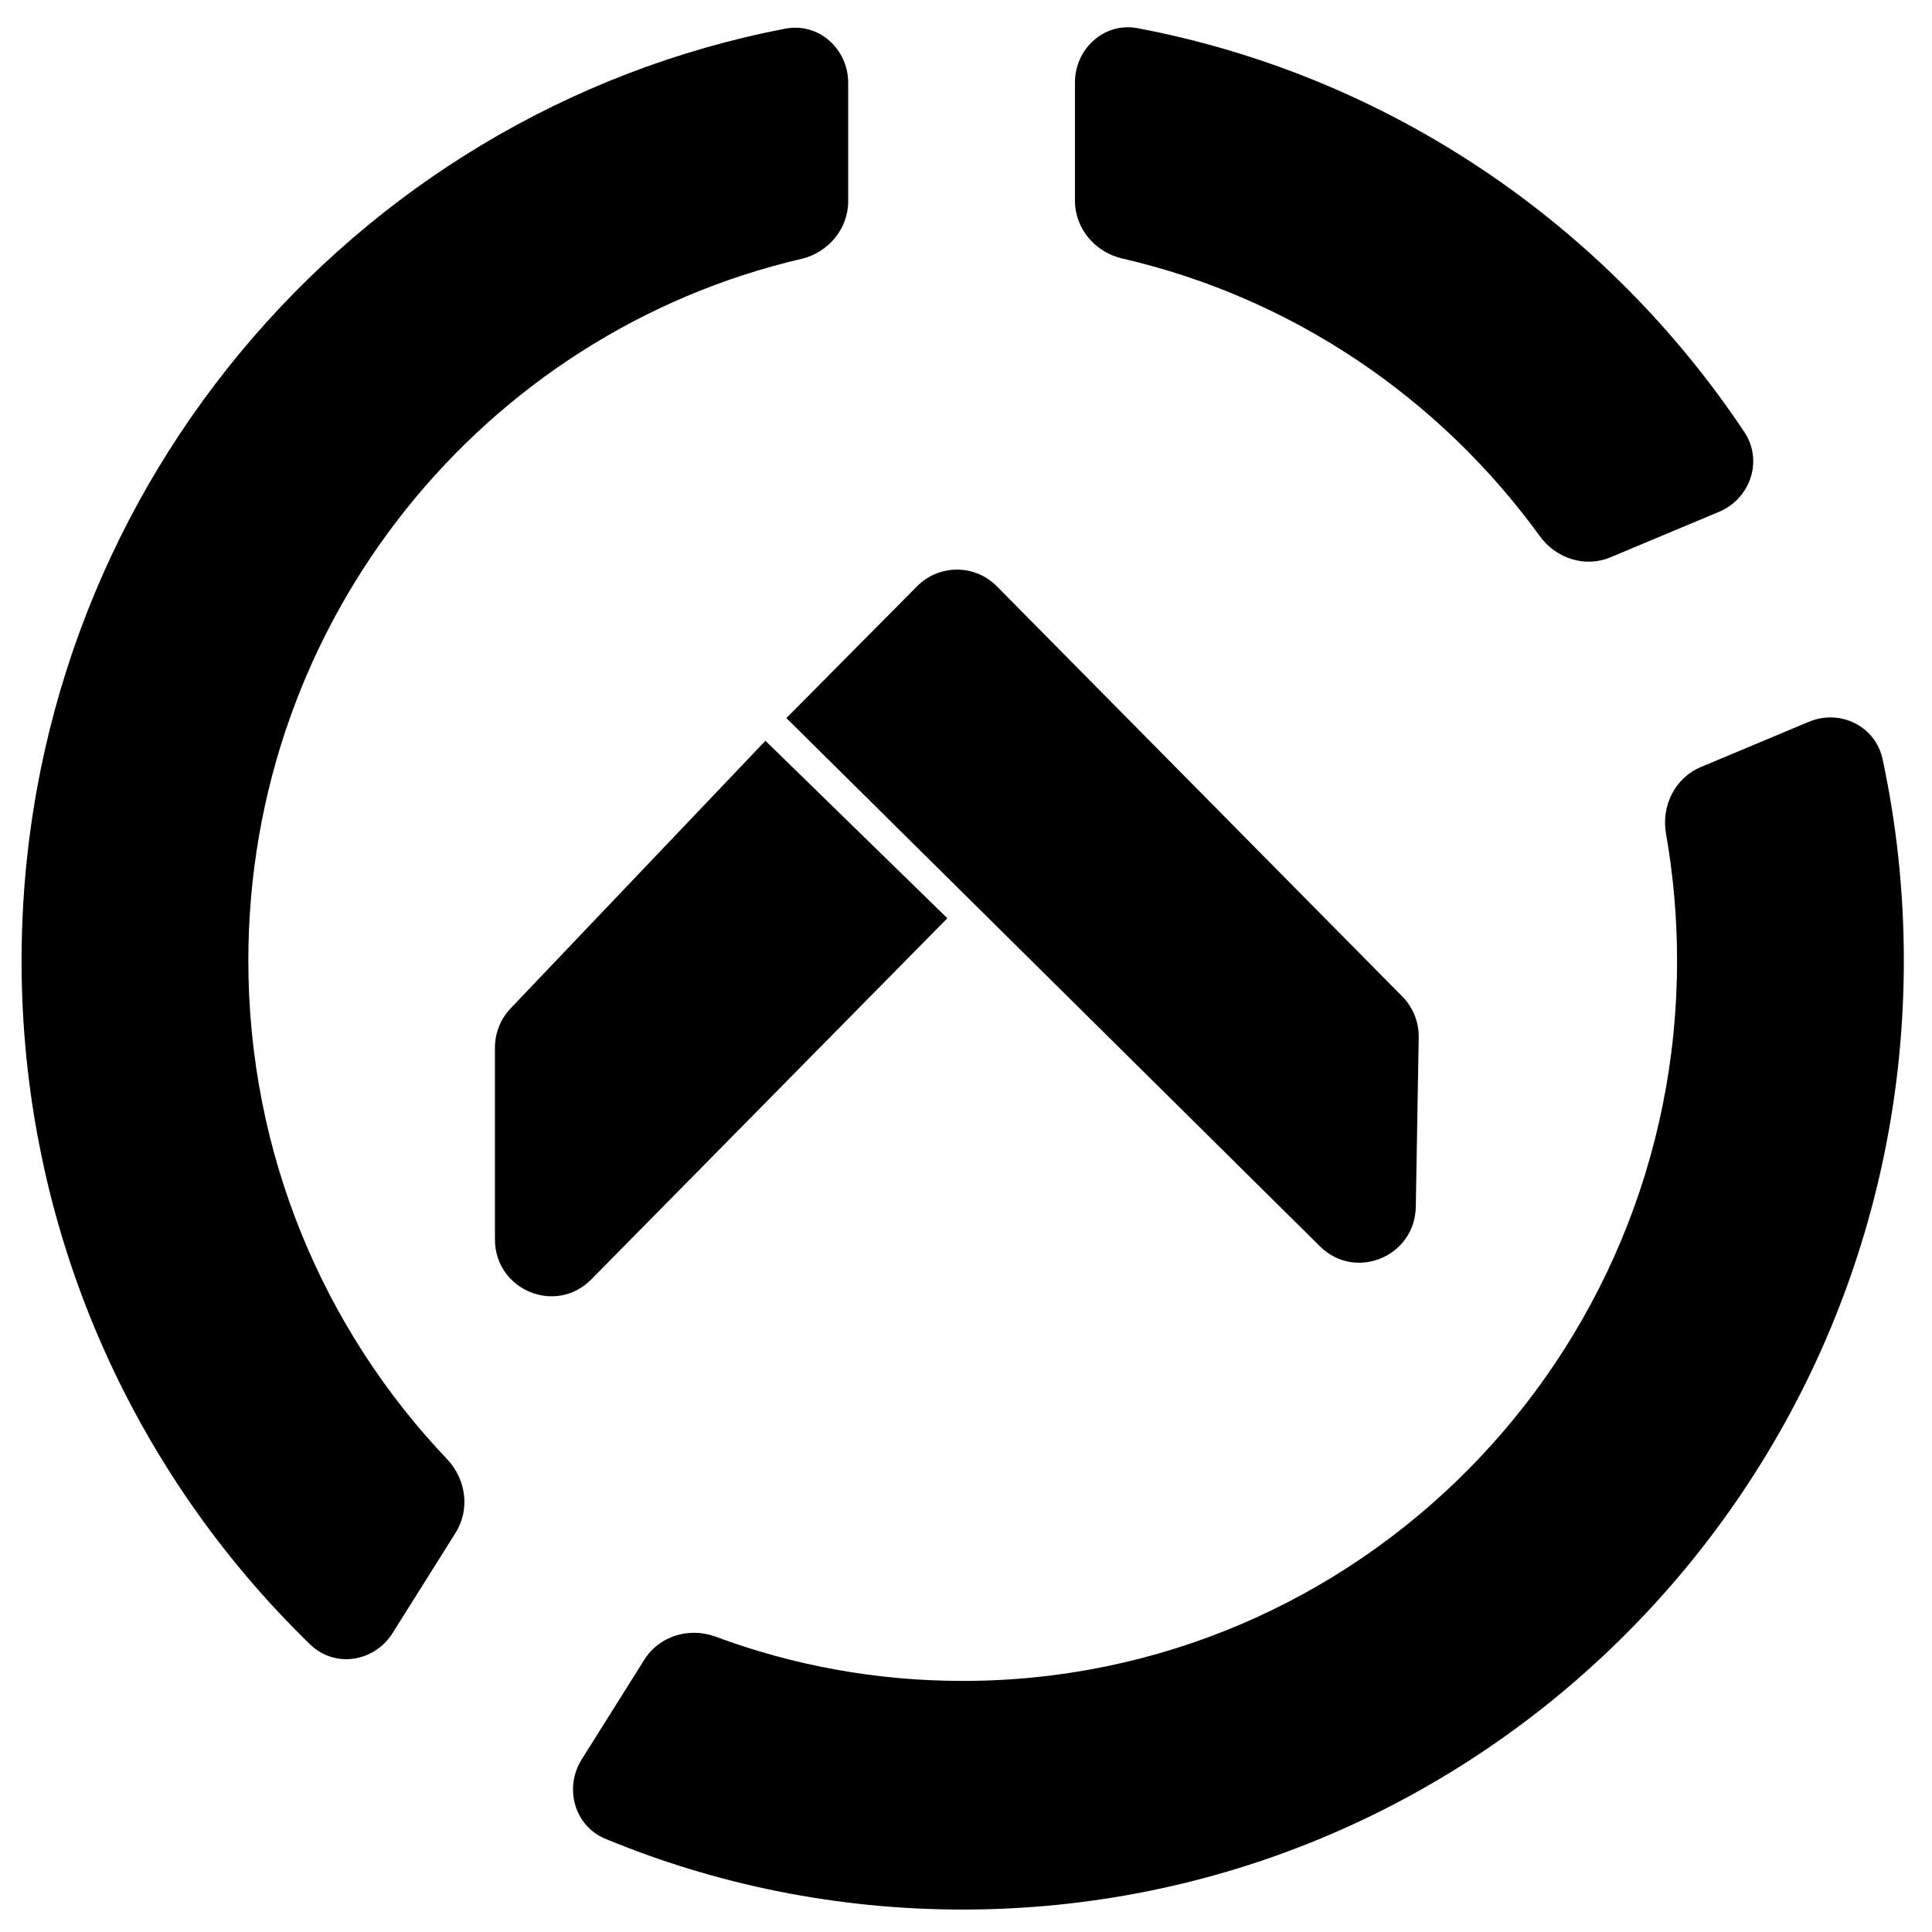
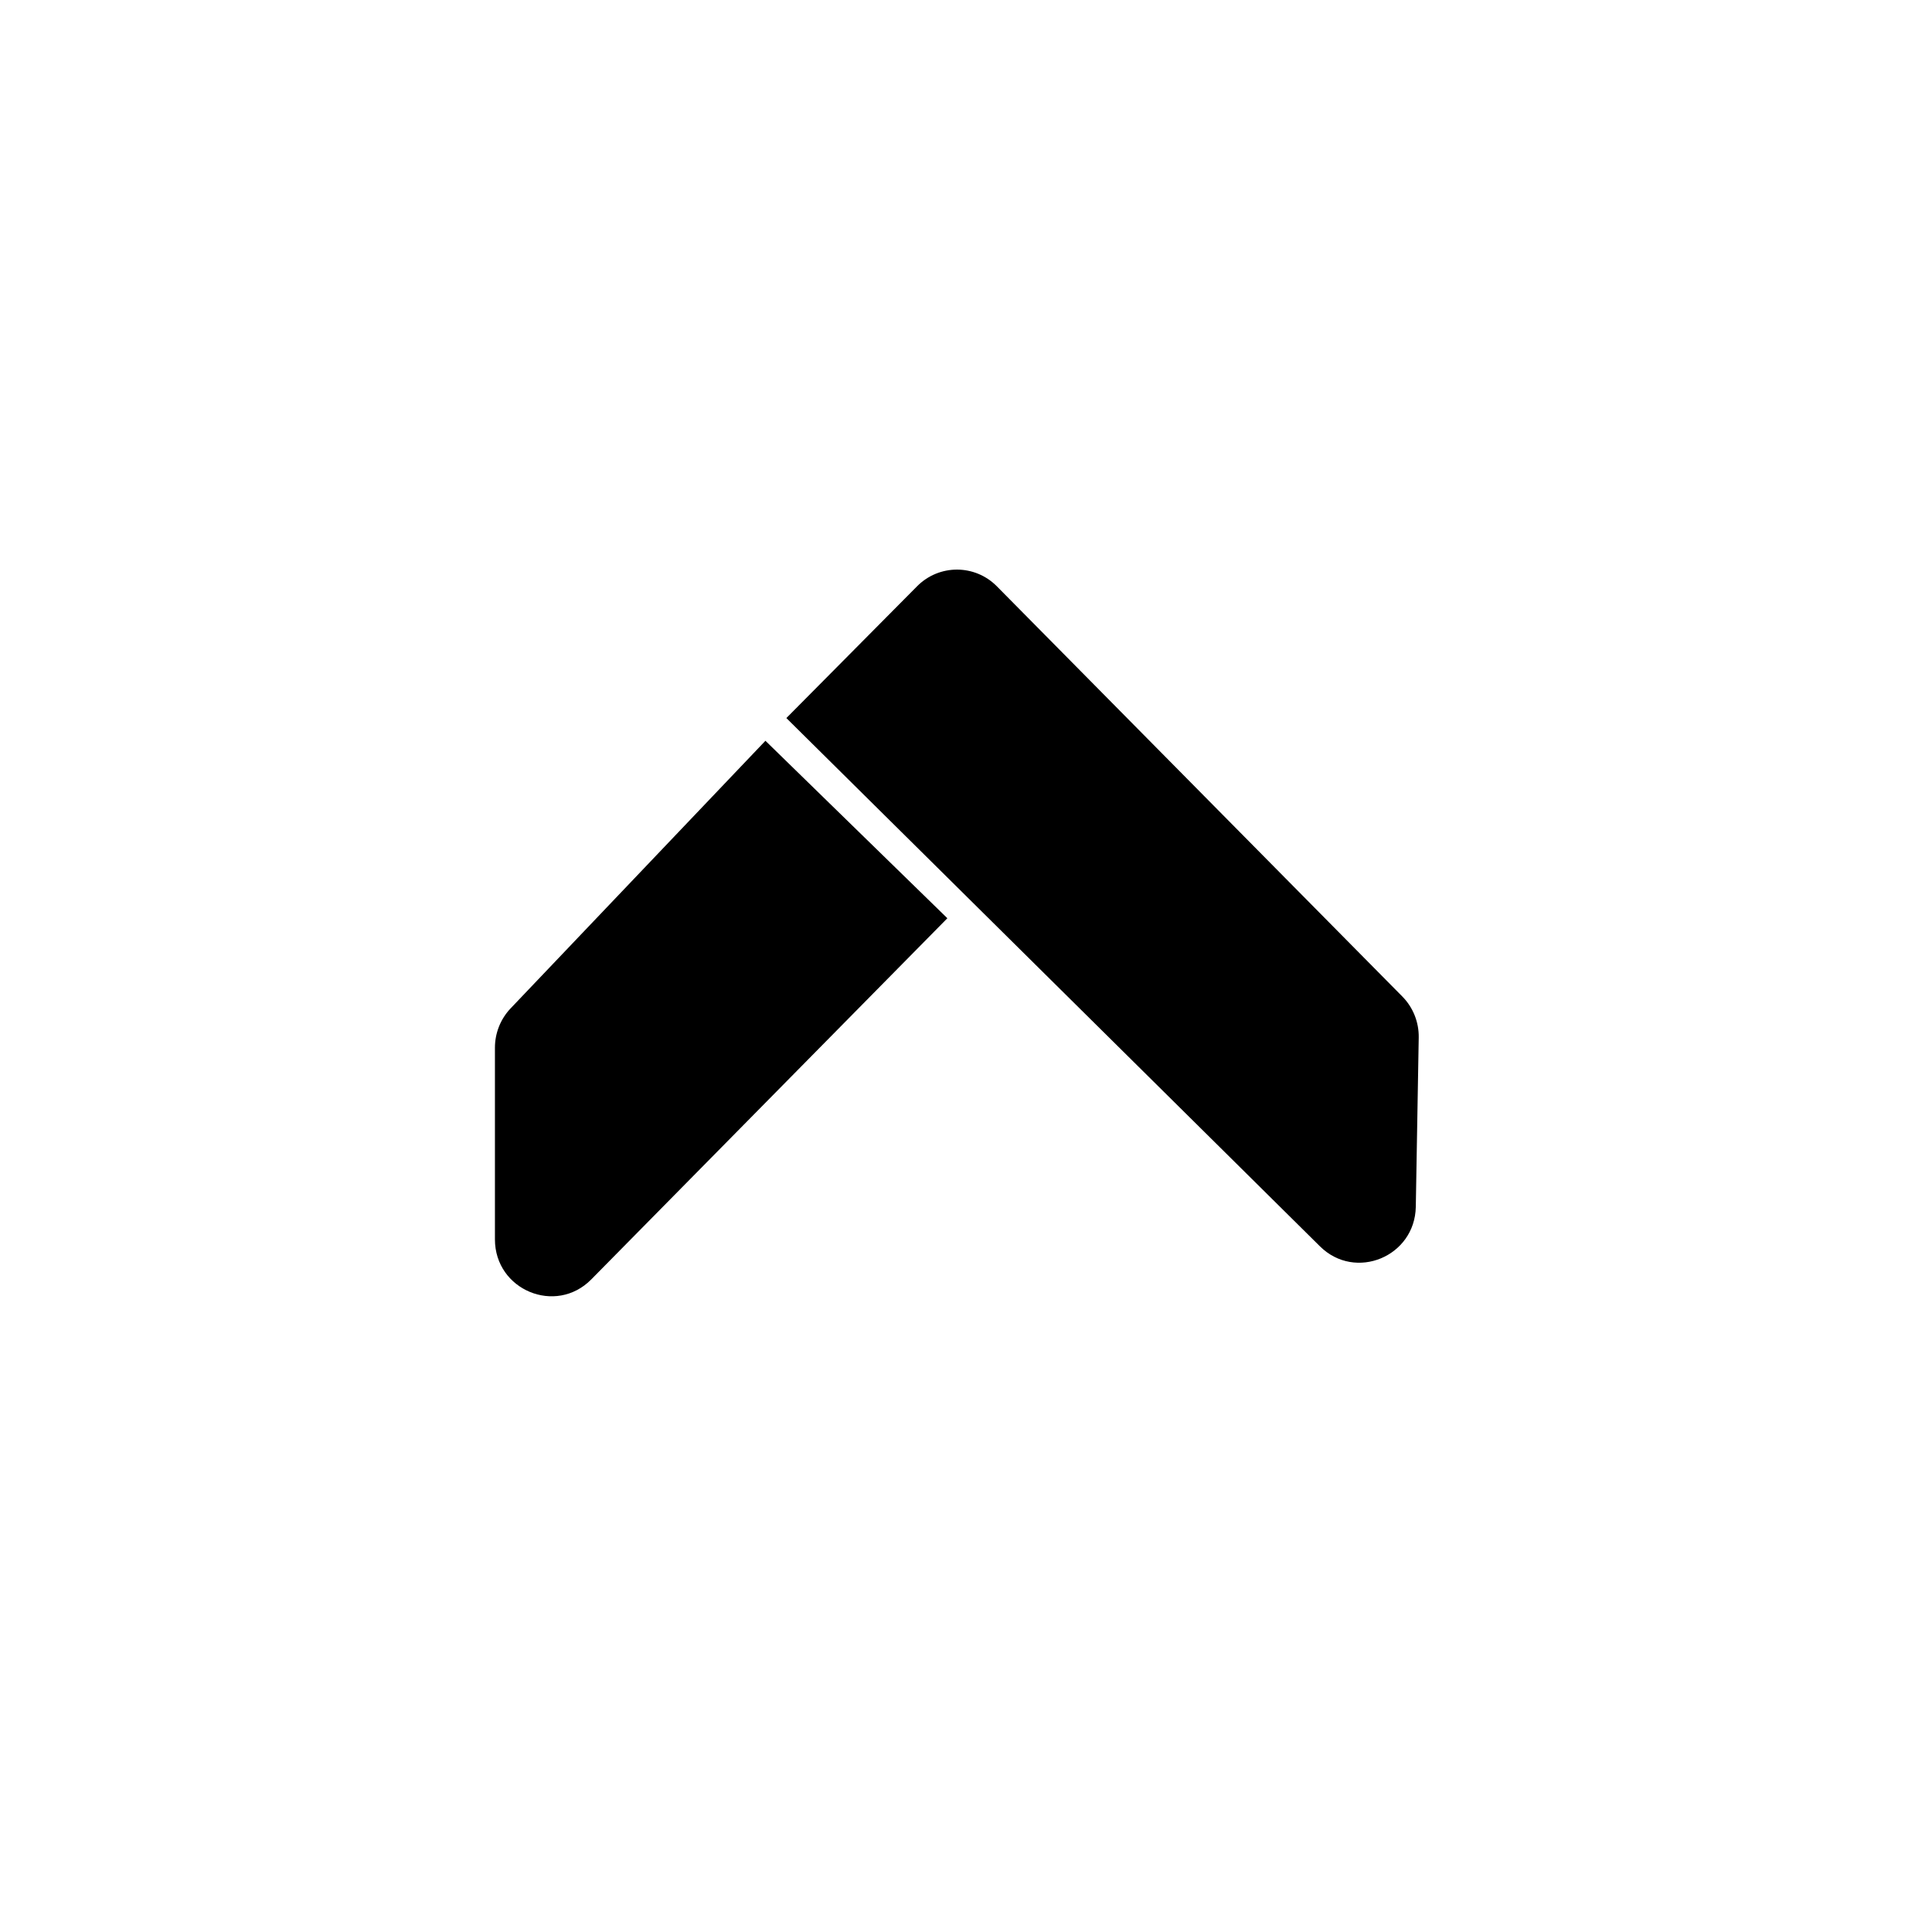
<svg xmlns="http://www.w3.org/2000/svg" fill="#000000" width="800px" height="800px" version="1.1" viewBox="144 144 512 512">
  <g>
-     <path d="m552.07 286.09c4.289 5.914 11.98 8.426 18.691 5.613l28.809-12.07c8.324-3.488 11.734-13.586 6.707-21.129-36.555-54.84-93.969-94.363-160.78-107.03-8.793-1.668-16.621 5.363-16.621 14.387v31.344c0 7.41 5.367 13.652 12.531 15.301 45.172 10.391 84.191 37.07 110.66 73.586z" />
-     <path d="m149.72 398.59c0-122.67 87.129-224.83 202.4-247 8.801-1.691 16.66 5.34 16.66 14.375v31.371c0 7.391-5.344 13.625-12.488 15.293-83.922 19.57-146.48 95.398-146.48 185.96 0 51.273 20.051 97.824 52.684 132.12 5.012 5.266 6.129 13.301 2.258 19.469l-16.707 26.598c-4.832 7.699-15.32 9.355-21.832 3.039-47.156-45.75-76.5-110.03-76.5-181.22z" />
-     <path d="m298.17 610.24c-4.754 7.566-1.953 17.656 6.266 21.059 29.195 12.09 61.172 18.754 94.691 18.754 137.75 0 249.41-112.58 249.41-251.46 0-18.332-1.941-36.211-5.637-53.43-1.887-8.785-11.305-13.328-19.535-9.879l-28.668 12.012c-6.824 2.859-10.484 10.309-9.188 17.645 1.926 10.926 2.93 22.172 2.93 33.652 0 105.41-84.758 190.87-189.31 190.87-23.012 0-45.066-4.141-65.469-11.723-6.969-2.59-14.934-0.23-18.906 6.098z" />
    <path d="m408.18 299.38c-5.828-5.898-15.297-5.906-21.137-0.02l-34.648 34.934 141.41 140c9.355 9.266 25.164 2.742 25.395-10.477l0.777-44.855c0.07-4.074-1.5-8.004-4.356-10.891z" />
    <path d="m300.69 483.06 94.371-95.715-48.215-47.031-67.523 70.91c-2.668 2.805-4.16 6.543-4.16 10.43v50.789c0 13.438 16.133 20.145 25.527 10.617z" />
  </g>
</svg>